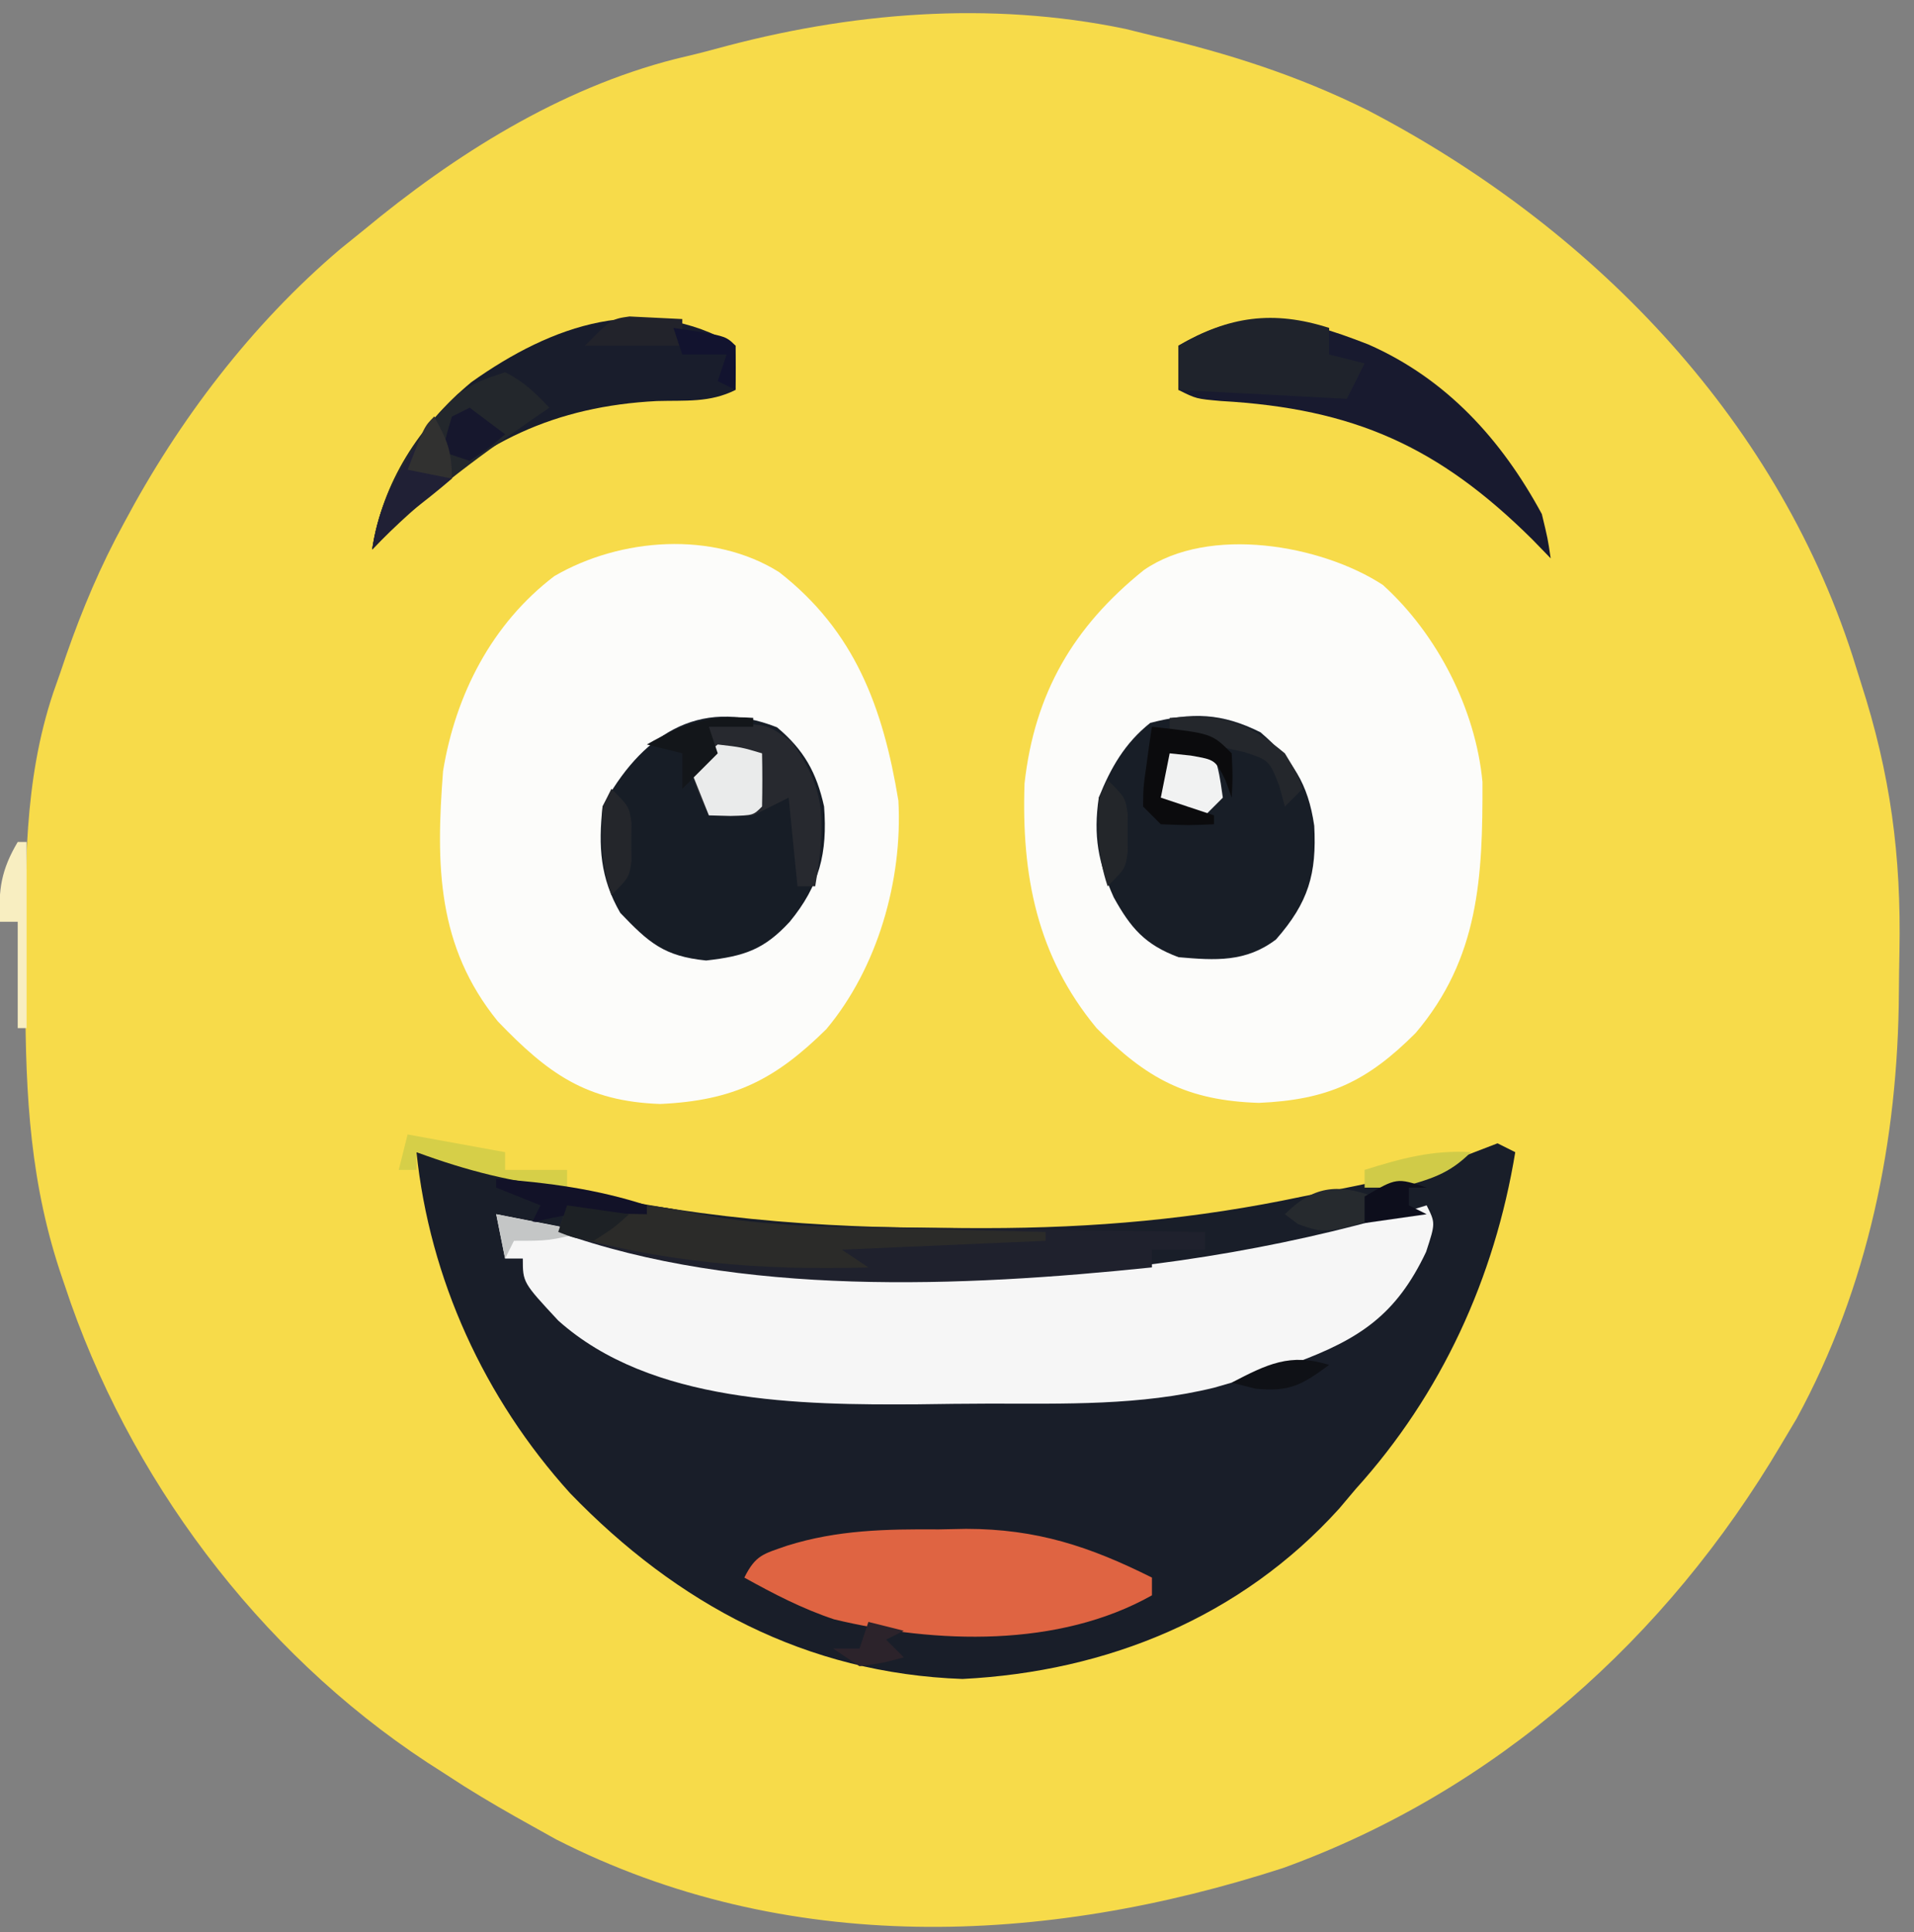
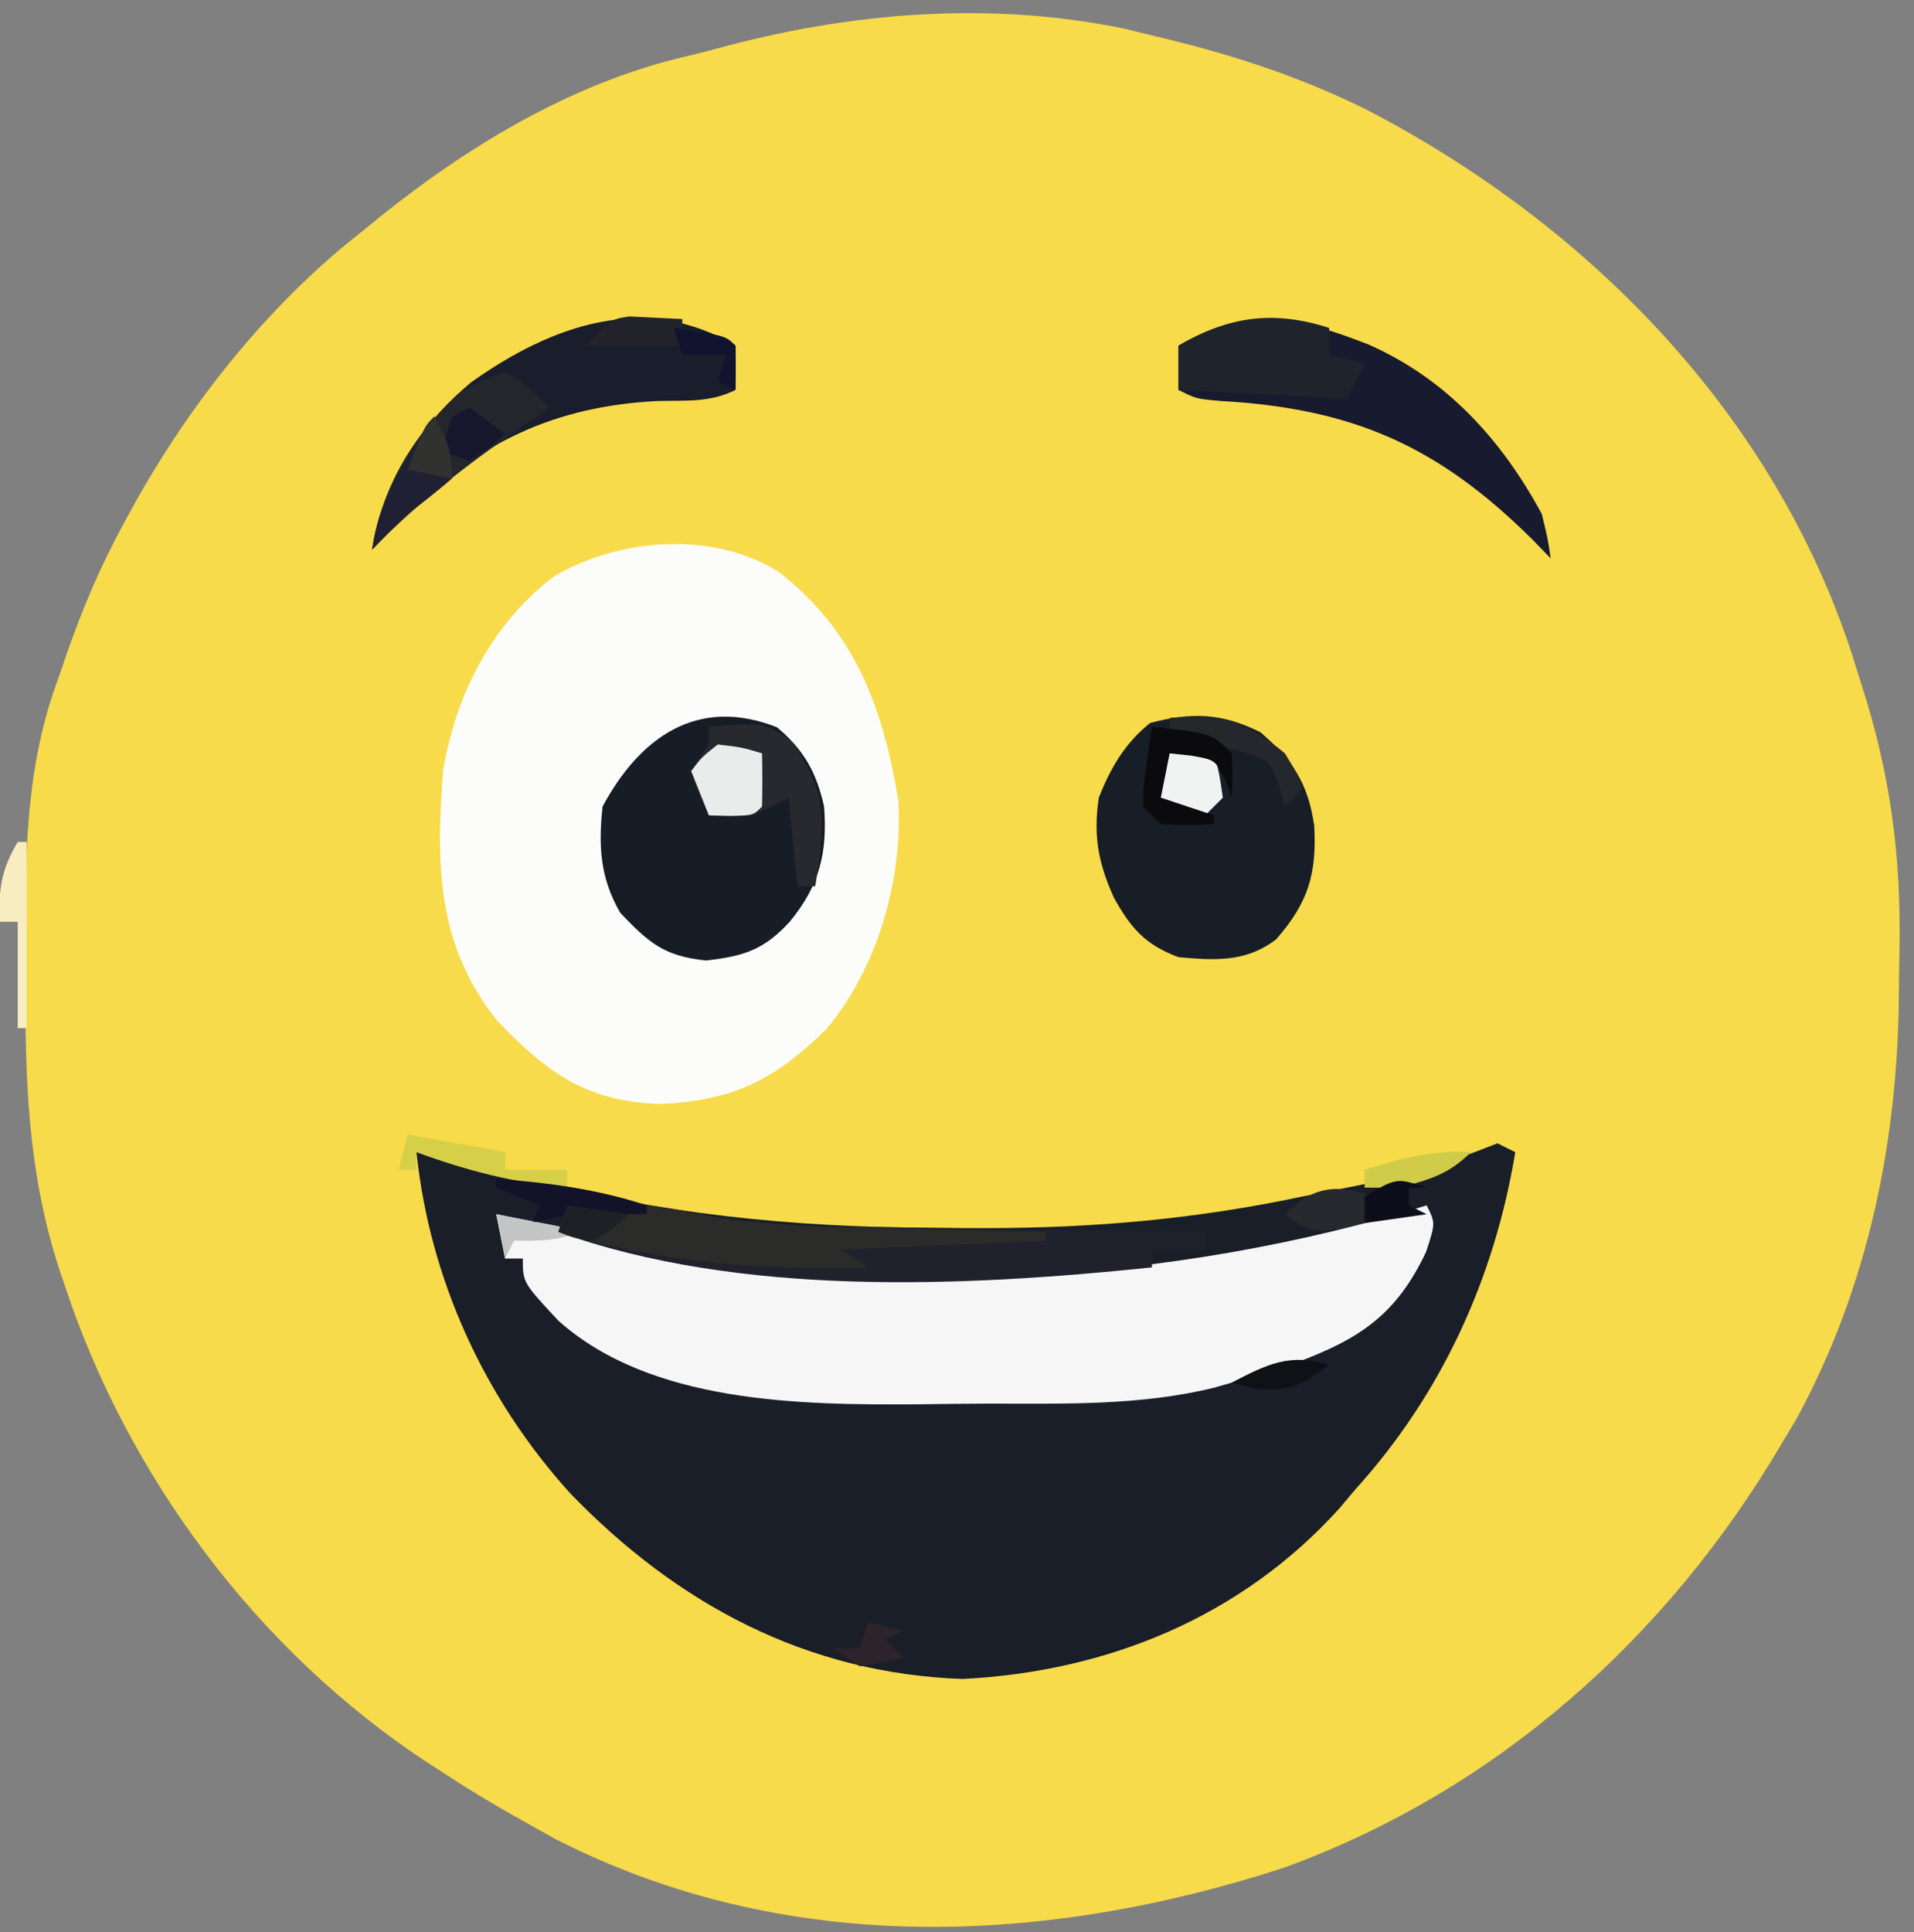
<svg xmlns="http://www.w3.org/2000/svg" version="1.1" width="216" height="218">
  <rect width="100%" height="100%" fill="#808080" stroke="none" />
  <path d="M80.832 5.5 C79.304 5.917 77.764 6.29 76.223 6.652 C63.138 9.983 51.276 17.473 41 26 C40.151 26.686 39.301 27.372 38.426 28.078 C28.409 36.57 20.156 47.419 14 59 C13.691 59.579 13.383 60.159 13.065 60.755 C10.52 65.665 8.556 70.631 6.812 75.875 C6.553 76.614 6.293 77.352 6.025 78.113 C2.642 88.202 2.841 98.391 2.875 108.938 C2.871 110.136 2.867 111.334 2.863 112.568 C2.875 123.699 3.416 133.74 7.062 144.312 C7.373 145.222 7.683 146.131 8.002 147.068 C15.613 168.545 30.626 187.887 50 200 C51.181 200.764 51.181 200.764 52.387 201.543 C54.887 203.109 57.42 204.571 60 206 C61.359 206.758 61.359 206.758 62.746 207.531 C88.679 220.75 117.787 219.531 144.805 210.766 C168.849 202.053 188.094 184.847 201 163 C201.574 162.038 202.147 161.077 202.738 160.086 C210.84 145.223 214.208 128.653 214.295 111.92 C214.307 110.408 214.327 108.896 214.357 107.383 C214.57 96.541 213.347 87.346 210 77 C209.689 76.008 209.378 75.016 209.058 73.993 C200.233 46.748 179.323 25.432 154.307 12.417 C146.457 8.519 138.516 5.988 130 4 C129.014 3.756 128.028 3.513 127.012 3.262 C111.666 0.071 95.825 1.391 80.832 5.5 Z" fill="#F7DB4A" />
  <path d="M0 0 C0.99 0.495 0.99 0.495 2 1 C-0.332 15.184 -6.316 28.294 -16 39 C-16.619 39.733 -17.238 40.467 -17.875 41.223 C-28.971 53.474 -44.028 59.609 -60.375 60.438 C-77.974 59.815 -92.563 52.006 -104.663 39.478 C-114.357 28.761 -120.505 15.306 -122 1 C-117.082 2.06 -112.218 3.203 -107.359 4.508 C-91.736 8.457 -76.839 9.587 -60.75 9.562 C-59.32 9.566 -59.32 9.566 -57.862 9.57 C-45.567 9.566 -34.035 8.552 -22 6 C-20.652 5.731 -19.304 5.464 -17.955 5.198 C-12.905 4.196 -8.046 3.144 -3.25 1.25 C-2.178 0.838 -1.105 0.425 0 0 Z " fill="#191E29" transform="translate(169,129)" />
-   <path d="M0 0 C6.136 5.544 10.475 14.035 11.238 22.227 C11.275 32.961 10.867 42.111 3.688 50.562 C-1.821 56.071 -6.223 58.096 -14 58.438 C-22.094 58.175 -26.669 55.717 -32.312 50 C-39.045 41.876 -40.796 32.77 -40.441 22.395 C-39.305 12.21 -34.929 4.713 -26.977 -1.676 C-19.628 -6.76 -6.94 -4.532 0 0 Z " fill="#FCFCFA" transform="translate(156.062,66)" />
  <path d="M0 0 C8.518 6.642 11.709 15.219 13.449 25.785 C13.937 34.779 11.086 44.675 5.312 51.562 C-0.529 57.318 -5.184 59.619 -13.438 60 C-21.791 59.701 -26.104 56.556 -31.75 50.688 C-38.637 42.213 -38.755 33.058 -37.938 22.438 C-36.527 13.8 -32.423 5.796 -25.375 0.438 C-17.923 -3.898 -7.443 -4.688 0 0 Z " fill="#FCFCFA" transform="translate(87.938,64.562)" />
  <path d="M0 0 C1 2 1 2 -0.062 5.25 C-3.414 12.335 -7.544 15.074 -14.75 17.75 C-17.144 18.57 -19.564 19.314 -22 20 C-22.652 20.188 -23.304 20.377 -23.976 20.571 C-32.287 22.614 -40.834 22.372 -49.338 22.371 C-52.032 22.375 -54.725 22.411 -57.42 22.449 C-70.65 22.535 -87.544 22.357 -98 13 C-102 8.7 -102 8.7 -102 6 C-102.66 6 -103.32 6 -104 6 C-104.33 4.35 -104.66 2.7 -105 1 C-103.499 1.289 -102 1.581 -100.5 1.875 C-99.665 2.037 -98.829 2.2 -97.969 2.367 C-95.728 2.845 -93.505 3.403 -91.293 4 C-62.866 11.165 -27.67 8.641 0 0 Z " fill="#F6F6F6" transform="translate(161,136)" />
  <path d="M0 0 C3.047 2.553 4.465 5.119 5.312 8.938 C5.711 14.179 4.792 17.855 1.438 21.938 C-1.465 25.088 -3.691 25.825 -8 26.312 C-12.732 25.831 -14.436 24.34 -17.688 20.938 C-19.972 16.991 -20.162 13.441 -19.688 8.938 C-15.472 1.109 -8.955 -3.54 0 0 Z " fill="#171D26" transform="translate(87.688,82.062)" />
  <path d="M0 0 C3.63 3.135 5.368 5.749 6.066 10.551 C6.348 15.961 5.429 19.185 1.75 23.375 C-1.659 25.961 -5.089 25.74 -9.25 25.375 C-13.042 23.964 -14.654 22.068 -16.562 18.625 C-18.318 14.706 -18.878 11.696 -18.25 7.375 C-16.917 4.028 -15.307 1.213 -12.438 -1.062 C-7.724 -2.274 -4.379 -2.189 0 0 Z " fill="#181E27" transform="translate(142.25,82.625)" />
-   <path d="M0 0 C1.02 -0.02 2.041 -0.04 3.092 -0.061 C11.045 -0.055 17.015 1.914 24.062 5.438 C24.062 6.098 24.062 6.758 24.062 7.438 C13.53 13.365 -0.271 12.914 -11.812 10.148 C-15.414 8.944 -18.62 7.28 -21.938 5.438 C-20.653 2.868 -19.792 2.777 -17.121 1.84 C-11.419 0.053 -5.936 -0.041 0 0 Z " fill="#DF6442" transform="translate(105.938,172.562)" />
  <path d="M0 0 C0 1.65 0 3.3 0 5 C-2.914 6.457 -5.626 6.157 -8.875 6.25 C-20.279 6.839 -28.971 10.855 -37 19 C-37.825 19.804 -38.65 20.609 -39.5 21.438 C-39.995 21.953 -40.49 22.469 -41 23 C-39.803 15.356 -35.727 9.052 -29.812 4.125 C-20.719 -2.351 -10.145 -6.087 0 0 Z " fill="#191D2C" transform="translate(83,39)" />
  <path d="M0 0 C8.836 3.89 15.038 10.74 19.582 19.137 C20.254 21.918 20.254 21.918 20.582 24.137 C19.901 23.435 19.221 22.734 18.52 22.012 C7.963 11.544 -1.59 7.231 -16.625 6.383 C-19.418 6.137 -19.418 6.137 -21.418 5.137 C-21.418 3.487 -21.418 1.837 -21.418 0.137 C-13.665 -4.402 -8.005 -3.121 0 0 Z " fill="#181A2F" transform="translate(154.418,38.863)" />
  <path d="M0 0 C1.437 -0.056 2.875 -0.094 4.312 -0.125 C5.113 -0.148 5.914 -0.171 6.738 -0.195 C9.609 -0.023 12.133 0.409 14.939 0.986 C21.058 2.117 27.021 2.346 33.23 2.414 C34.905 2.443 34.905 2.443 36.614 2.473 C40.138 2.532 43.663 2.579 47.188 2.625 C49.594 2.663 52.001 2.702 54.408 2.742 C60.272 2.838 66.136 2.923 72 3 C72 3.66 72 4.32 72 5 C70.02 5 68.04 5 66 5 C66 5.66 66 6.32 66 7 C44.629 9.22 19.475 10.347 -1 3 C-0.67 2.01 -0.34 1.02 0 0 Z " fill="#1F212D" transform="translate(64,136)" />
  <path d="M0 0 C1.437 -0.056 2.875 -0.094 4.312 -0.125 C5.113 -0.148 5.914 -0.171 6.738 -0.195 C9.565 -0.026 12.021 0.394 14.781 0.969 C22.526 2.443 30.332 2.462 38.188 2.625 C39.727 2.663 41.267 2.702 42.807 2.742 C46.538 2.837 50.269 2.921 54 3 C54 3.33 54 3.66 54 4 C46.41 4.33 38.82 4.66 31 5 C31.99 5.66 32.98 6.32 34 7 C22.067 7.362 10.452 6.485 -1 3 C-0.67 2.01 -0.34 1.02 0 0 Z " fill="#2B2B29" transform="translate(64,136)" />
  <path d="M0 0 C0 0.99 0 1.98 0 3 C1.32 3.33 2.64 3.66 4 4 C3.34 5.32 2.68 6.64 2 8 C-4.27 7.67 -10.54 7.34 -17 7 C-17 5.35 -17 3.7 -17 2 C-11.325 -1.322 -6.315 -2.021 0 0 Z " fill="#1F232C" transform="translate(150,37)" />
  <path d="M0 0 C6.332 -0.487 6.332 -0.487 9.312 1.688 C13.004 6.747 13.139 10.152 12.289 16.207 C12.194 16.799 12.098 17.39 12 18 C11.34 18 10.68 18 10 18 C9.67 14.7 9.34 11.4 9 8 C7.02 8.99 7.02 8.99 5 10 C2.25 10.125 2.25 10.125 0 10 C-1.125 7.688 -1.125 7.688 -2 5 C-1.34 4.01 -0.68 3.02 0 2 C0 1.34 0 0.68 0 0 Z " fill="#27292F" transform="translate(80,82)" />
  <path d="M0 0 C2.131 1.065 3.366 2.292 5 4 C4.348 4.447 3.695 4.895 3.023 5.355 C-3.45 9.833 -9.523 14.312 -15 20 C-13.966 13.121 -10.311 7.204 -5.312 2.438 C-3 1 -3 1 0 0 Z " fill="#23272C" transform="translate(57,42)" />
  <path d="M0 0 C2.625 0.375 2.625 0.375 5 1 C5.625 3.375 5.625 3.375 6 6 C5.34 6.66 4.68 7.32 4 8 C1.375 7.625 1.375 7.625 -1 7 C-1.625 4.625 -1.625 4.625 -2 2 C-1.34 1.34 -0.68 0.68 0 0 Z " fill="#F1F2F2" transform="translate(132,84)" />
  <path d="M0 0 C2.688 0.312 2.688 0.312 5 1 C5.043 3 5.041 5 5 7 C4 8 4 8 1.438 8.062 C0.633 8.042 -0.171 8.021 -1 8 C-1.66 6.35 -2.32 4.7 -3 3 C-1.812 1.438 -1.812 1.438 0 0 Z " fill="#EAEBEB" transform="translate(81,84)" />
  <path d="M0 0 C1.461 2.647 2 3.894 2 7 C0.383 8.393 -1.293 9.719 -3 11 C-4.351 12.315 -5.691 13.643 -7 15 C-6.422 10.938 -5.109 8.152 -2.938 4.688 C-2.39 3.804 -1.842 2.921 -1.277 2.012 C-0.645 1.016 -0.645 1.016 0 0 Z " fill="#202035" transform="translate(49,47)" />
  <path d="M0 0 C3.63 0.66 7.26 1.32 11 2 C11 2.66 11 3.32 11 4 C13.31 4 15.62 4 18 4 C18 4.66 18 5.32 18 6 C11.952 5.45 6.694 4.096 1 2 C1 2.66 1 3.32 1 4 C0.34 4 -0.32 4 -1 4 C-0.67 2.68 -0.34 1.36 0 0 Z " fill="#D6CF48" transform="translate(46,128)" />
  <path d="M0 0 C5.693 -0.455 8.602 0.318 13 4 C14.375 6.25 14.375 6.25 15 8 C14.34 8.66 13.68 9.32 13 10 C12.786 9.212 12.572 8.425 12.352 7.613 C11.231 4.777 11.231 4.777 8.398 3.855 C7.401 3.635 6.403 3.415 5.375 3.188 C3.871 2.838 3.871 2.838 2.336 2.48 C1.565 2.322 0.794 2.163 0 2 C0 1.34 0 0.68 0 0 Z " fill="#24272C" transform="translate(132,81)" />
  <path d="M0 0 C6.75 0.75 6.75 0.75 9 3 C9.125 5.625 9.125 5.625 9 8 C8.773 7.361 8.546 6.721 8.312 6.062 C7.147 3.728 7.147 3.728 4.375 3.25 C3.591 3.167 2.808 3.085 2 3 C1.67 4.65 1.34 6.3 1 8 C2.98 8.66 4.96 9.32 7 10 C7 10.33 7 10.66 7 11 C4.125 11.125 4.125 11.125 1 11 C0.34 10.34 -0.32 9.68 -1 9 C-0.977 6.836 -0.977 6.836 -0.625 4.375 C-0.514 3.558 -0.403 2.74 -0.289 1.898 C-0.194 1.272 -0.098 0.645 0 0 Z " fill="#0B0B0D" transform="translate(130,82)" />
  <path d="M0 0 C5.915 0.452 11.352 1.158 17 3 C17 3.33 17 3.66 17 4 C16.397 3.988 15.793 3.977 15.172 3.965 C14.373 3.956 13.573 3.947 12.75 3.938 C11.961 3.926 11.172 3.914 10.359 3.902 C8.093 3.996 6.171 4.368 4 5 C4.33 4.34 4.66 3.68 5 3 C2.525 2.01 2.525 2.01 0 1 C0 0.67 0 0.34 0 0 Z " fill="#121228" transform="translate(56,133)" />
-   <path d="M0 0 C0 0.33 0 0.66 0 1 C-1.65 1 -3.3 1 -5 1 C-4.67 1.99 -4.34 2.98 -4 4 C-5.32 5.32 -6.64 6.64 -8 8 C-8 6.68 -8 5.36 -8 4 C-9.32 3.67 -10.64 3.34 -12 3 C-7.771 0.583 -4.877 -0.348 0 0 Z " fill="#13161A" transform="translate(85,81)" />
  <path d="M0 0 C0.66 0.66 1.32 1.32 2 2 C-5.385 4.215 -5.385 4.215 -8.5 3.125 C-8.995 2.754 -9.49 2.382 -10 2 C-6.882 -1.118 -4.122 -1.511 0 0 Z " fill="#262A2E" transform="translate(155,135)" />
  <path d="M0 0 C0.33 0 0.66 0 1 0 C1 6.93 1 13.86 1 21 C0.67 21 0.34 21 0 21 C0 17.04 0 13.08 0 9 C-0.66 9 -1.32 9 -2 9 C-2.201 5.375 -1.858 3.135 0 0 Z " fill="#F8EEC1" transform="translate(2,95)" />
-   <path d="M0 0 C2 2 2 2 2.266 3.875 C2.26 4.576 2.255 5.277 2.25 6 C2.255 6.701 2.26 7.402 2.266 8.125 C2 10 2 10 0 12 C-1.167 8.499 -1.134 5.673 -1 2 C-0.67 1.34 -0.34 0.68 0 0 Z " fill="#24262B" transform="translate(69,89)" />
-   <path d="M0 0 C2 2 2 2 2.266 3.875 C2.26 4.576 2.255 5.277 2.25 6 C2.255 6.701 2.26 7.402 2.266 8.125 C2 10 2 10 0 12 C-1.167 8.499 -1.134 5.673 -1 2 C-0.67 1.34 -0.34 0.68 0 0 Z " fill="#23262A" transform="translate(125,88)" />
  <path d="M0 0 C1.986 0.098 3.971 0.195 5.957 0.293 C5.957 1.283 5.957 2.273 5.957 3.293 C2.327 3.293 -1.303 3.293 -5.043 3.293 C-2.043 0.293 -2.043 0.293 0 0 Z " fill="#22232B" transform="translate(71.043,35.707)" />
  <path d="M0 0 C-2.505 2.505 -4.611 3.051 -8 4 C-9.32 4 -10.64 4 -12 4 C-12 3.34 -12 2.68 -12 2 C-7.88 0.708 -4.332 -0.263 0 0 Z " fill="#D0CB48" transform="translate(166,130)" />
  <path d="M0 0 C1.32 0.99 2.64 1.98 4 3 C2.188 4.562 2.188 4.562 0 6 C-0.99 5.67 -1.98 5.34 -3 5 C-2.625 3.062 -2.625 3.062 -2 1 C-1.34 0.67 -0.68 0.34 0 0 Z " fill="#16172D" transform="translate(53,46)" />
  <path d="M0 0 C-0.66 0 -1.32 0 -2 0 C-2 0.66 -2 1.32 -2 2 C-1.34 2.33 -0.68 2.66 0 3 C-2.31 3.33 -4.62 3.66 -7 4 C-7 3.01 -7 2.02 -7 1 C-3.375 -1.125 -3.375 -1.125 0 0 Z " fill="#0D0E1C" transform="translate(161,134)" />
  <path d="M0 0 C1.461 2.647 2 3.894 2 7 C0.35 6.67 -1.3 6.34 -3 6 C-1.125 1.125 -1.125 1.125 0 0 Z " fill="#313130" transform="translate(49,47)" />
  <path d="M0 0 C5.875 0.875 5.875 0.875 7 2 C7.041 3.666 7.043 5.334 7 7 C6.34 6.67 5.68 6.34 5 6 C5.33 5.01 5.66 4.02 6 3 C4.35 3 2.7 3 1 3 C0.67 2.01 0.34 1.02 0 0 Z " fill="#12132F" transform="translate(76,37)" />
  <path d="M0 0 C-3.086 2.269 -4.422 3.055 -8.312 2.688 C-9.199 2.461 -10.086 2.234 -11 2 C-7 -0.069 -4.436 -1.377 0 0 Z " fill="#0F1116" transform="translate(150,154)" />
  <path d="M0 0 C4.95 0.99 4.95 0.99 10 2 C6 3 6 3 2 3 C1.67 3.66 1.34 4.32 1 5 C0.67 3.35 0.34 1.7 0 0 Z " fill="#C4C6C6" transform="translate(56,137)" />
  <path d="M0 0 C1.32 0.33 2.64 0.66 4 1 C3.01 1.495 3.01 1.495 2 2 C2.66 2.66 3.32 3.32 4 4 C1.688 4.625 1.688 4.625 -1 5 C-1.99 4.34 -2.98 3.68 -4 3 C-3.01 3 -2.02 3 -1 3 C-0.67 2.01 -0.34 1.02 0 0 Z " fill="#2C232B" transform="translate(98,183)" />
  <path d="M0 0 C2.31 0.33 4.62 0.66 7 1 C5.25 2.562 5.25 2.562 3 4 C0.75 3.688 0.75 3.688 -1 3 C-0.67 2.01 -0.34 1.02 0 0 Z " fill="#1D2125" transform="translate(64,136)" />
</svg>